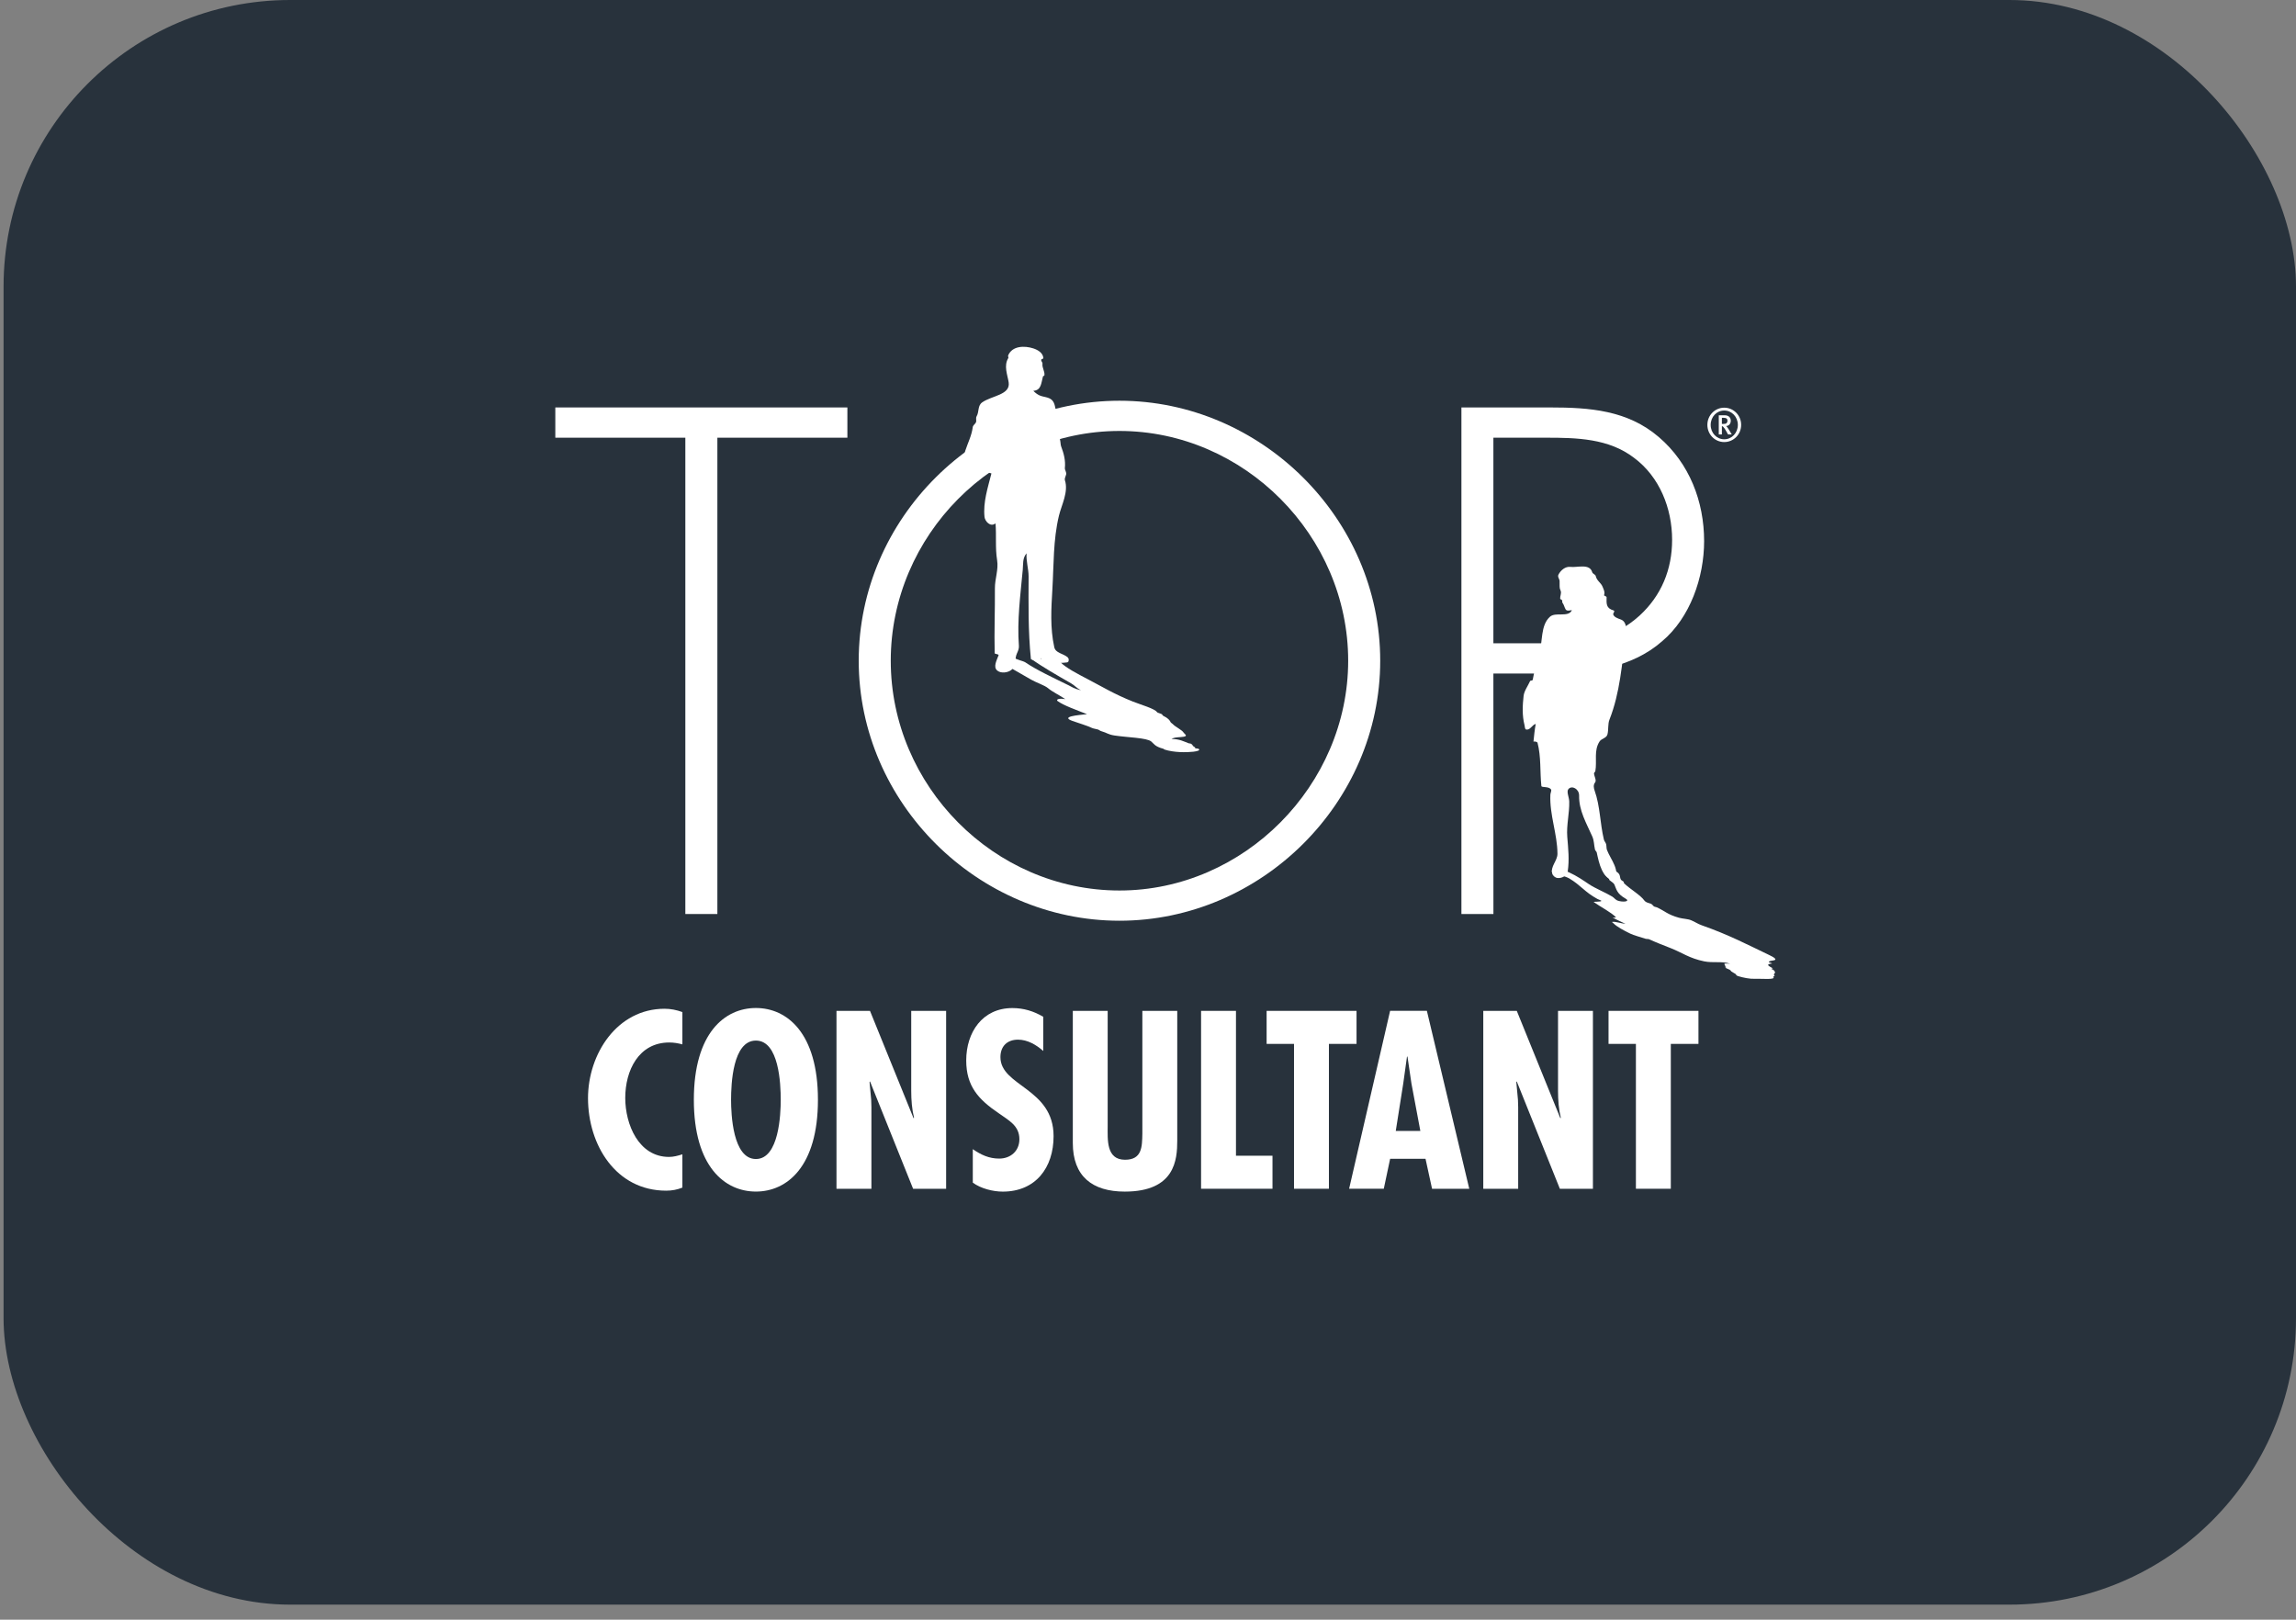
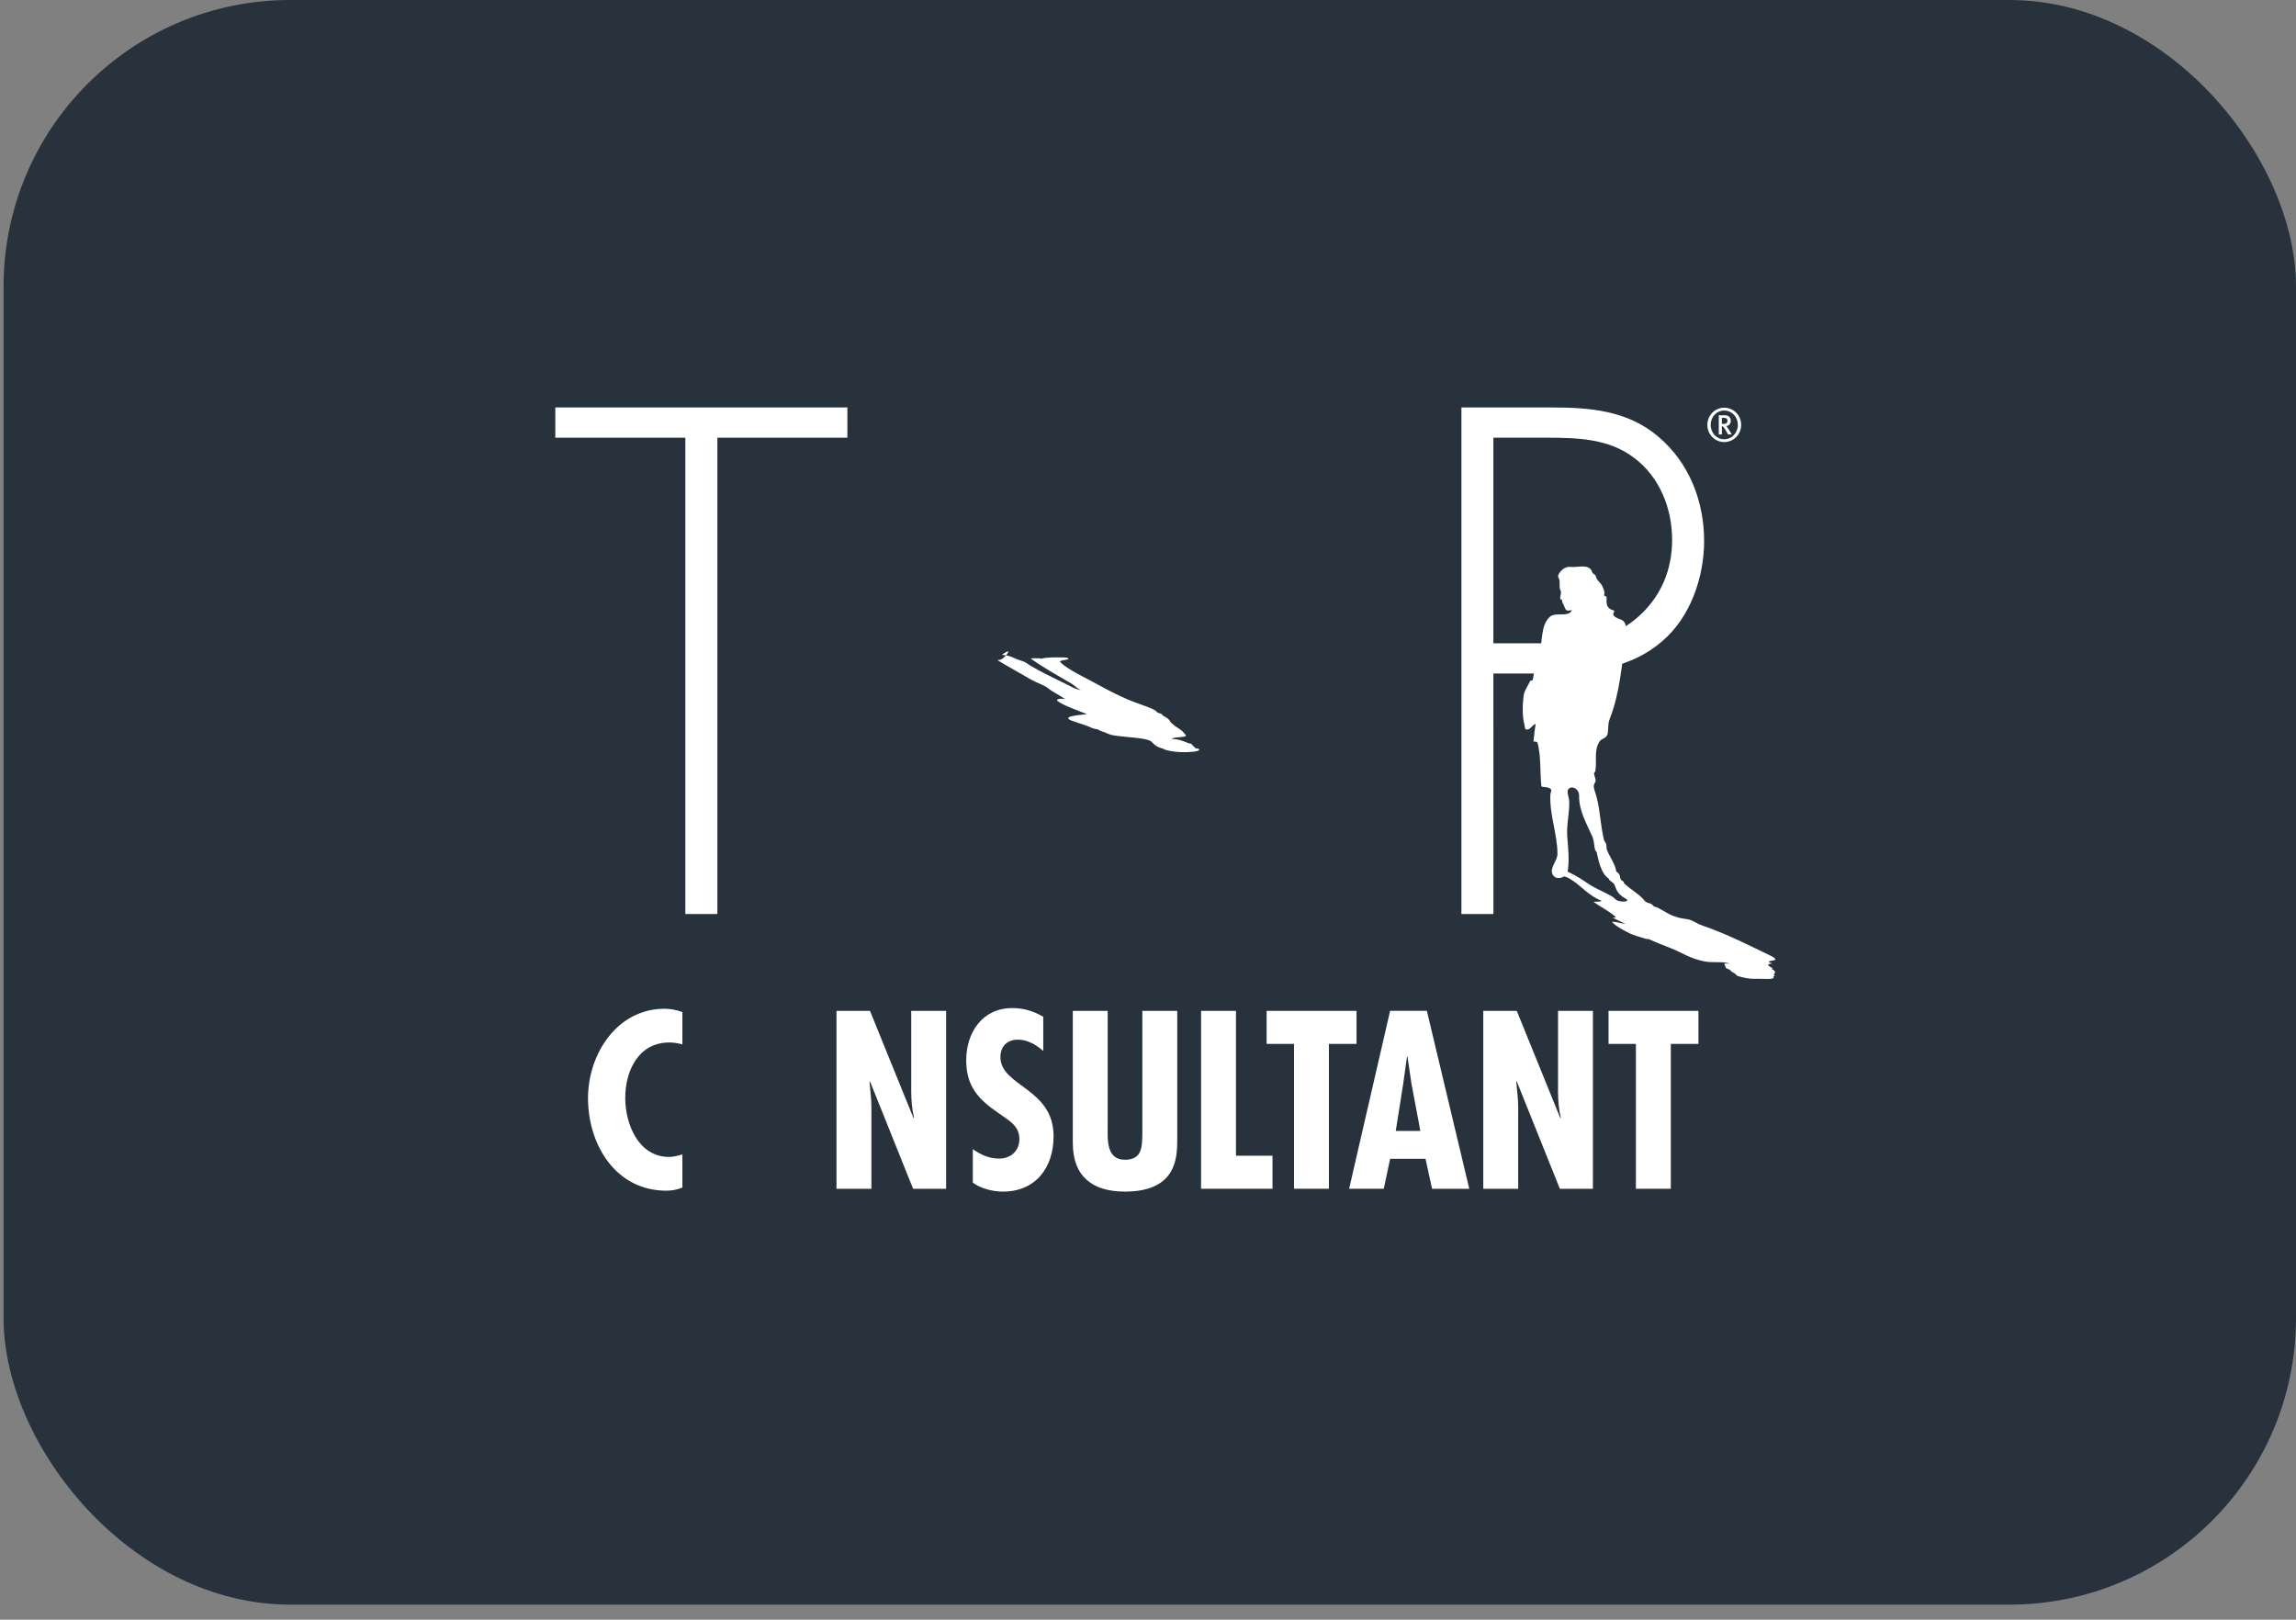
<svg xmlns="http://www.w3.org/2000/svg" fill="none" height="103" viewBox="0 0 146 103" width="146">
  <rect x="0" y="0" width="146" height="103" fill="#808080" stroke="none" />
  <rect fill="#28323C" height="102.041" rx="18.222" width="145.773" x="0.227" />
  <g clip-path="url(#clip0_832_1420)">
    <path d="M45.617 58.123H43.58V27.834H35.312V25.91H53.884V27.834H45.617" fill="white" />
-     <path d="M56.642 42.016C56.642 49.962 63.215 56.628 71.186 56.628C79.115 56.628 85.729 49.921 85.729 42.016C85.729 34.071 79.115 27.405 71.186 27.405C63.215 27.407 56.642 34.071 56.642 42.016ZM87.766 42.016C87.766 51.073 80.176 58.55 71.186 58.55C62.197 58.55 54.605 51.073 54.605 42.016C54.605 32.96 62.154 25.483 71.186 25.483C80.176 25.483 87.766 32.96 87.766 42.016Z" fill="white" />
    <path d="M98.653 40.906C100.73 40.906 102.595 40.65 104.25 39.155C105.65 37.873 106.328 36.207 106.328 34.328C106.328 32.32 105.523 30.313 103.91 29.116C102.3 27.877 100.263 27.834 98.313 27.834H94.963V40.907H98.653V40.906ZM94.965 58.123H92.93V25.91H98.569C101.07 25.91 103.488 26.082 105.48 27.791C107.43 29.457 108.363 31.893 108.363 34.413C108.363 36.721 107.472 39.283 105.691 40.779C103.741 42.489 101.069 42.83 98.567 42.83H94.963" fill="white" />
    <path d="M63.705 41.642C64.607 41 63.766 41.996 63.611 41.943C63.683 41.967 63.402 41.964 63.432 41.983C64.109 42.397 64.873 42.806 65.575 43.222C65.88 43.401 66.423 43.577 66.636 43.756C66.92 43.998 67.409 44.227 67.743 44.46C67.278 44.382 67.144 44.502 67.255 44.584C67.643 44.865 68.423 45.14 69.123 45.414C68.536 45.477 67.413 45.566 68.197 45.845C68.618 45.995 69.111 46.136 69.452 46.297C69.528 46.333 69.698 46.355 69.806 46.387C69.922 46.421 69.916 46.467 70.057 46.505C70.375 46.592 70.456 46.707 70.863 46.77C71.7 46.899 72.915 46.912 73.206 47.152C73.38 47.296 73.423 47.469 73.986 47.618C74.02 47.627 74.008 47.65 74.058 47.667C74.641 47.855 75.429 47.855 75.885 47.802C76.131 47.773 76.357 47.717 76.211 47.615C76.192 47.602 76.05 47.6 76.009 47.581C75.962 47.557 76.019 47.533 75.976 47.512C75.791 47.427 75.885 47.37 75.71 47.286C75.69 47.277 75.603 47.274 75.587 47.267C75.251 47.141 75.029 47 74.497 46.992C74.54 46.958 74.619 46.931 74.711 46.91C74.908 46.869 75.274 46.88 75.38 46.814C75.477 46.755 75.31 46.662 75.261 46.582C75.155 46.41 74.738 46.227 74.576 46.045C74.548 46.013 74.456 45.961 74.441 45.929C74.383 45.798 74.268 45.662 73.97 45.52C73.89 45.481 73.954 45.438 73.827 45.392C73.728 45.356 73.59 45.315 73.576 45.289C73.438 45.065 72.546 44.816 72.033 44.611C70.861 44.145 70.089 43.67 69.184 43.198C68.493 42.837 67.789 42.473 67.421 42.103C67.308 41.989 67.764 41.984 67.93 41.914C67.988 41.89 67.892 41.818 67.737 41.813C67.111 41.792 66.512 41.792 66.186 41.893C66.167 41.882 66.139 41.863 66.131 41.863C65.877 41.852 65.508 41.852 65.557 41.887C66.28 42.41 67.204 42.932 68.105 43.452C68.356 43.596 68.437 43.743 68.736 43.894C68.315 43.804 68.162 43.684 67.954 43.58C66.969 43.094 65.931 42.617 65.209 42.125C65.136 42.076 64.981 42.026 64.833 41.981C64.528 41.889 64.387 41.749 63.983 41.676" fill="white" />
-     <path d="M62.104 26.47C62.272 26.18 62.156 25.8 62.455 25.588C63.068 25.155 64.263 25.116 64.14 24.314C64.067 23.836 63.811 23.257 64.12 22.764C64.139 22.732 64.086 22.657 64.108 22.602C64.369 21.98 65.155 21.976 65.703 22.154C66 22.25 66.321 22.437 66.348 22.775C66.351 22.82 66.212 22.823 66.207 22.89C66.2 22.97 66.3 23.05 66.291 23.117C66.253 23.401 66.447 23.594 66.413 23.87C66.41 23.902 66.327 23.913 66.323 23.932C66.205 24.353 66.224 24.82 65.708 24.852C65.81 24.964 65.935 25.057 66.061 25.123C66.329 25.264 66.675 25.225 66.896 25.444C67.095 25.643 67.088 25.952 67.176 26.216C67.366 26.79 67.265 27.398 67.415 28.008C67.442 28.117 67.436 28.285 67.479 28.394C67.646 28.832 67.765 29.284 67.714 29.762C67.7 29.89 67.84 30.036 67.79 30.189C67.752 30.306 67.687 30.449 67.714 30.529C67.96 31.273 67.501 32.11 67.338 32.788C66.964 34.339 67.012 35.927 66.918 37.502C66.847 38.705 66.769 39.916 67.039 41.154C67.122 41.531 67.585 41.549 67.875 41.784C67.973 41.864 68.002 42.104 67.856 42.122C67.266 42.192 66.666 42.192 66.167 41.856C66.167 41.895 66.172 41.957 66.165 41.959C65.932 41.999 65.562 41.997 65.551 41.877C65.376 40.134 65.401 38.393 65.408 36.66C65.409 36.178 65.241 35.69 65.279 35.187C65.012 35.485 65.068 35.887 65.036 36.231C64.887 37.85 64.669 39.444 64.791 41.078C64.804 41.243 64.733 41.406 64.663 41.559C64.518 41.869 64.615 42.331 64.339 42.578C64.091 42.797 63.619 42.836 63.397 42.626C63.152 42.394 63.379 41.989 63.498 41.67C63.529 41.589 63.252 41.6 63.251 41.538C63.216 40.158 63.276 38.795 63.265 37.41C63.26 36.812 63.503 36.224 63.406 35.627C63.276 34.824 63.371 34.061 63.303 33.283C62.973 33.542 62.633 33.142 62.604 32.873C62.507 31.934 62.814 31.017 63.044 30.106C62.35 29.901 61.075 29.602 61.378 28.671C61.541 28.17 61.789 27.698 61.856 27.163C61.87 27.045 62.002 26.97 62.056 26.866C62.113 26.75 62.029 26.598 62.104 26.47Z" fill="white" />
    <path d="M106.238 60.293C106.974 60.582 107.423 60.941 108.372 61.134C108.918 61.246 109.491 61.114 109.998 61.275C110.066 61.296 109.644 61.24 109.649 61.299C109.653 61.349 109.722 61.398 109.701 61.45C109.696 61.461 109.76 61.482 109.771 61.498C109.785 61.519 109.685 61.52 109.715 61.539C109.8 61.595 110.001 61.654 110.043 61.709C110.057 61.728 110.065 61.752 110.09 61.771C110.16 61.824 110.275 61.88 110.354 61.931C110.425 61.978 110.367 62.023 110.519 62.071C110.84 62.172 111.285 62.258 111.572 62.243C111.99 62.224 112.943 62.325 112.762 62.125C112.729 62.088 112.881 62.077 112.841 62.042C112.724 61.936 112.914 61.891 112.867 61.808C112.833 61.751 112.835 61.687 112.64 61.616C112.594 61.6 112.762 61.594 112.718 61.568C112.463 61.426 112.258 61.323 112.656 61.275C112.76 61.262 112.506 61.211 112.486 61.187C112.433 61.126 112.619 61.098 112.768 61.074C113.075 61.026 112.76 60.854 112.5 60.73C111.158 60.089 109.93 59.443 108.227 58.846C107.938 58.745 107.8 58.627 107.533 58.518C107.322 58.43 107.002 58.428 106.758 58.359C106.03 58.156 105.862 57.927 105.355 57.698C105.319 57.682 105.206 57.663 105.182 57.647C105.077 57.577 105.09 57.492 104.899 57.444C104.679 57.39 104.599 57.313 104.564 57.266C104.313 56.913 103.662 56.545 103.276 56.173C103.238 56.136 103.282 56.106 103.243 56.069C103.198 56.026 103.096 55.98 103.073 55.94C102.941 55.724 103.165 55.495 102.367 55.252C101.673 55.304 102.058 55.642 102.328 55.887C102.351 55.909 102.302 55.93 102.324 55.949C102.432 56.048 102.612 56.148 102.653 56.239C102.79 56.537 102.791 56.818 103.378 57.15C103.64 57.298 103.324 57.385 102.952 57.297C102.71 57.239 102.685 57.116 102.525 57.018C102.091 56.754 101.437 56.493 101.046 56.231C100.66 55.972 100.314 55.724 99.756 55.464C99.549 55.368 99.102 55.304 98.846 55.317C98.714 55.324 98.646 55.367 98.689 55.415C98.835 55.575 99.511 55.7 99.78 55.856C100.531 56.298 100.761 56.724 101.586 57.17C101.659 57.21 101.83 57.261 101.829 57.285C101.823 57.364 101.287 57.322 101.348 57.365C101.799 57.684 102.448 58.011 102.758 58.331C102.769 58.342 102.664 58.364 102.542 58.353C102.809 58.484 103.069 58.617 103.363 58.747C103.079 58.724 102.75 58.596 102.529 58.623C102.474 58.63 102.571 58.686 102.602 58.718C102.817 58.934 103.236 59.16 103.665 59.369C103.887 59.478 104.312 59.589 104.655 59.702C104.683 59.712 104.818 59.707 104.86 59.726C105.303 59.929 105.749 60.101 106.238 60.293Z" fill="white" />
    <path d="M97.874 41.622C98.112 40.796 97.945 39.77 98.562 39.218C98.916 38.9 99.718 39.279 99.947 38.818C99.977 38.757 99.651 38.917 99.556 38.751C99.474 38.607 99.459 38.468 99.35 38.32C99.326 38.288 99.353 38.226 99.337 38.184C99.316 38.125 99.215 38.122 99.21 38.066C99.197 37.904 99.299 37.738 99.245 37.581C99.226 37.523 99.192 37.456 99.184 37.402C99.164 37.251 99.181 37.09 99.173 36.944C99.165 36.811 99.029 36.683 99.099 36.545C99.245 36.256 99.543 36.013 99.855 36.049C100.304 36.104 101.084 35.814 101.248 36.389C101.278 36.496 101.45 36.528 101.47 36.629C101.534 36.929 101.804 37.059 101.899 37.298C101.964 37.461 102.074 37.643 102.001 37.845C101.983 37.893 102.163 37.91 102.161 37.981C102.152 38.387 102.125 38.682 102.601 38.816C102.727 38.852 102.561 39 102.582 39.069C102.633 39.242 102.87 39.325 103.059 39.392C103.449 39.53 103.429 40.02 103.381 40.375C103.14 42.206 103.02 44.05 102.345 45.759C102.231 46.048 102.295 46.383 102.217 46.697C102.155 46.946 101.842 46.954 101.715 47.15C101.337 47.73 101.561 48.383 101.446 49.036C101.438 49.083 101.357 49.136 101.361 49.182C101.378 49.385 101.537 49.627 101.427 49.761C101.3 49.92 101.351 50.134 101.399 50.27C101.758 51.283 101.737 52.333 101.99 53.392C102.015 53.498 102.11 53.583 102.134 53.687C102.163 53.809 102.142 53.941 102.187 54.055C102.426 54.673 103.043 55.326 102.665 56.022C101.878 55.87 101.685 54.908 101.534 54.207C101.519 54.145 101.435 54.086 101.423 54.026C101.359 53.743 101.37 53.46 101.254 53.197C100.878 52.346 100.396 51.544 100.414 50.595C100.422 50.171 99.956 49.923 99.736 50.176C99.593 50.339 99.78 50.693 99.786 50.971C99.805 51.723 99.601 52.469 99.661 53.22C99.721 53.962 99.801 54.668 99.69 55.412C99.648 55.689 99.31 55.868 99.03 55.831C98.887 55.812 98.744 55.687 98.706 55.555C98.576 55.095 99.04 54.742 99.037 54.29C99.029 53.026 98.528 51.813 98.586 50.539C98.59 50.427 98.673 50.278 98.63 50.208C98.489 49.984 98.026 50.104 98.014 49.98C97.917 49.068 98.006 48.137 97.768 47.225C97.76 47.191 97.617 47.13 97.512 47.159C97.552 46.783 97.585 46.405 97.655 46.034C97.41 46.1 97.299 46.461 97.032 46.385C96.965 46.365 96.965 46.204 96.942 46.112C96.784 45.493 96.816 44.851 96.884 44.251C96.919 43.939 97.154 43.627 97.302 43.301C97.313 43.275 97.455 43.285 97.464 43.23C97.563 42.659 97.715 42.172 97.874 41.622Z" fill="white" />
    <path d="M109.604 26.57H109.493V26.957H109.598C109.703 26.957 109.755 26.943 109.793 26.904C109.828 26.869 109.849 26.82 109.849 26.757C109.849 26.636 109.782 26.57 109.604 26.57ZM109.884 27.628L109.779 27.437C109.698 27.287 109.639 27.205 109.573 27.138C109.549 27.114 109.531 27.103 109.493 27.1V27.628H109.295V26.407H109.665C109.936 26.407 110.059 26.565 110.059 26.756C110.059 26.943 109.94 27.09 109.758 27.09C109.803 27.114 109.881 27.231 109.944 27.333L110.122 27.628H109.884V27.628ZM109.643 26.106C109.161 26.106 108.78 26.506 108.78 27.02C108.78 27.53 109.161 27.935 109.643 27.935C110.121 27.935 110.508 27.53 110.508 27.02C110.508 26.506 110.121 26.106 109.643 26.106ZM109.643 28.111C109.053 28.111 108.57 27.633 108.57 27.018C108.57 26.405 109.055 25.925 109.643 25.925C110.229 25.925 110.718 26.404 110.718 27.018C110.718 27.633 110.229 28.111 109.643 28.111Z" fill="white" />
    <path d="M43.393 66.413C43.111 66.338 42.842 66.293 42.559 66.293C40.609 66.293 39.759 68.079 39.759 69.818C39.759 71.499 40.607 73.57 42.544 73.57C42.826 73.57 43.109 73.494 43.392 73.405V75.52C43.065 75.655 42.721 75.716 42.364 75.716C39.162 75.716 37.391 72.805 37.391 69.834C37.391 67.029 39.236 64.148 42.259 64.148C42.647 64.148 43.018 64.223 43.392 64.358V66.413H43.393Z" fill="white" />
-     <path d="M48.067 73.703C49.541 73.703 49.646 70.836 49.646 69.937C49.646 68.932 49.541 66.171 48.067 66.171C46.593 66.171 46.488 68.932 46.488 69.937C46.488 70.838 46.593 73.703 48.067 73.703ZM52.012 69.937C52.012 74.183 50.047 75.773 48.067 75.773C46.086 75.773 44.121 74.183 44.121 69.937C44.121 65.691 46.086 64.1 48.067 64.1C50.047 64.1 52.012 65.691 52.012 69.937Z" fill="white" />
    <path d="M55.322 64.282L58.092 71.109L58.122 71.079C57.989 70.538 57.944 69.954 57.944 69.368V64.282H60.163V75.595H58.063L55.323 68.77L55.293 68.8L55.398 69.939L55.412 70.405V75.597H53.191V64.284H55.322V64.282Z" fill="white" />
    <path d="M66.34 66.833C65.894 66.442 65.343 66.113 64.733 66.113C64.048 66.113 63.616 66.532 63.616 67.223C63.616 69.085 66.996 69.189 66.996 72.25C66.996 74.26 65.849 75.776 63.765 75.776C63.139 75.776 62.366 75.58 61.859 75.206V73.076C62.38 73.436 62.887 73.676 63.541 73.676C64.256 73.676 64.822 73.196 64.822 72.445C64.822 71.575 64.137 71.245 63.511 70.795C62.231 69.925 61.441 69.085 61.441 67.434C61.441 65.648 62.469 64.104 64.375 64.104C65.09 64.104 65.73 64.299 66.34 64.659V66.833V66.833Z" fill="white" />
    <path d="M70.436 64.282V71.604C70.436 72.459 70.331 73.75 71.539 73.75C72.625 73.75 72.625 72.924 72.641 72.084V64.282H74.86V72.534C74.86 73.734 74.727 75.775 71.524 75.775C69.454 75.775 68.219 74.8 68.219 72.684V64.282H70.436Z" fill="white" />
    <path d="M78.594 64.282V73.494H80.916V75.594H76.375V64.282H78.594Z" fill="white" />
    <path d="M86.261 64.282V66.382H84.504V75.594H82.285V66.382H80.543V64.282H86.261Z" fill="white" />
    <path d="M89.752 68.902L89.5 67.191H89.469L89.231 68.902L88.755 71.917H90.318L89.752 68.902ZM90.734 64.282L93.429 75.595H91.063L90.647 73.689H88.397L87.994 75.593H85.789L88.396 64.28H90.734V64.282Z" fill="white" />
    <path d="M96.45 64.282L99.221 71.109L99.251 71.079C99.117 70.538 99.073 69.954 99.073 69.368V64.282H101.292V75.595H99.19L96.45 68.77L96.42 68.8L96.525 69.939L96.539 70.405V75.597H94.32V64.284H96.45V64.282Z" fill="white" />
    <path d="M108.003 64.282V66.382H106.245V75.594H104.026V66.382H102.285V64.282H108.003Z" fill="white" />
  </g>
  <defs>
    <clipPath id="clip0_832_1420">
      <rect fill="white" height="55.413" transform="translate(35.047 21.188)" width="77.954" />
    </clipPath>
  </defs>
</svg>